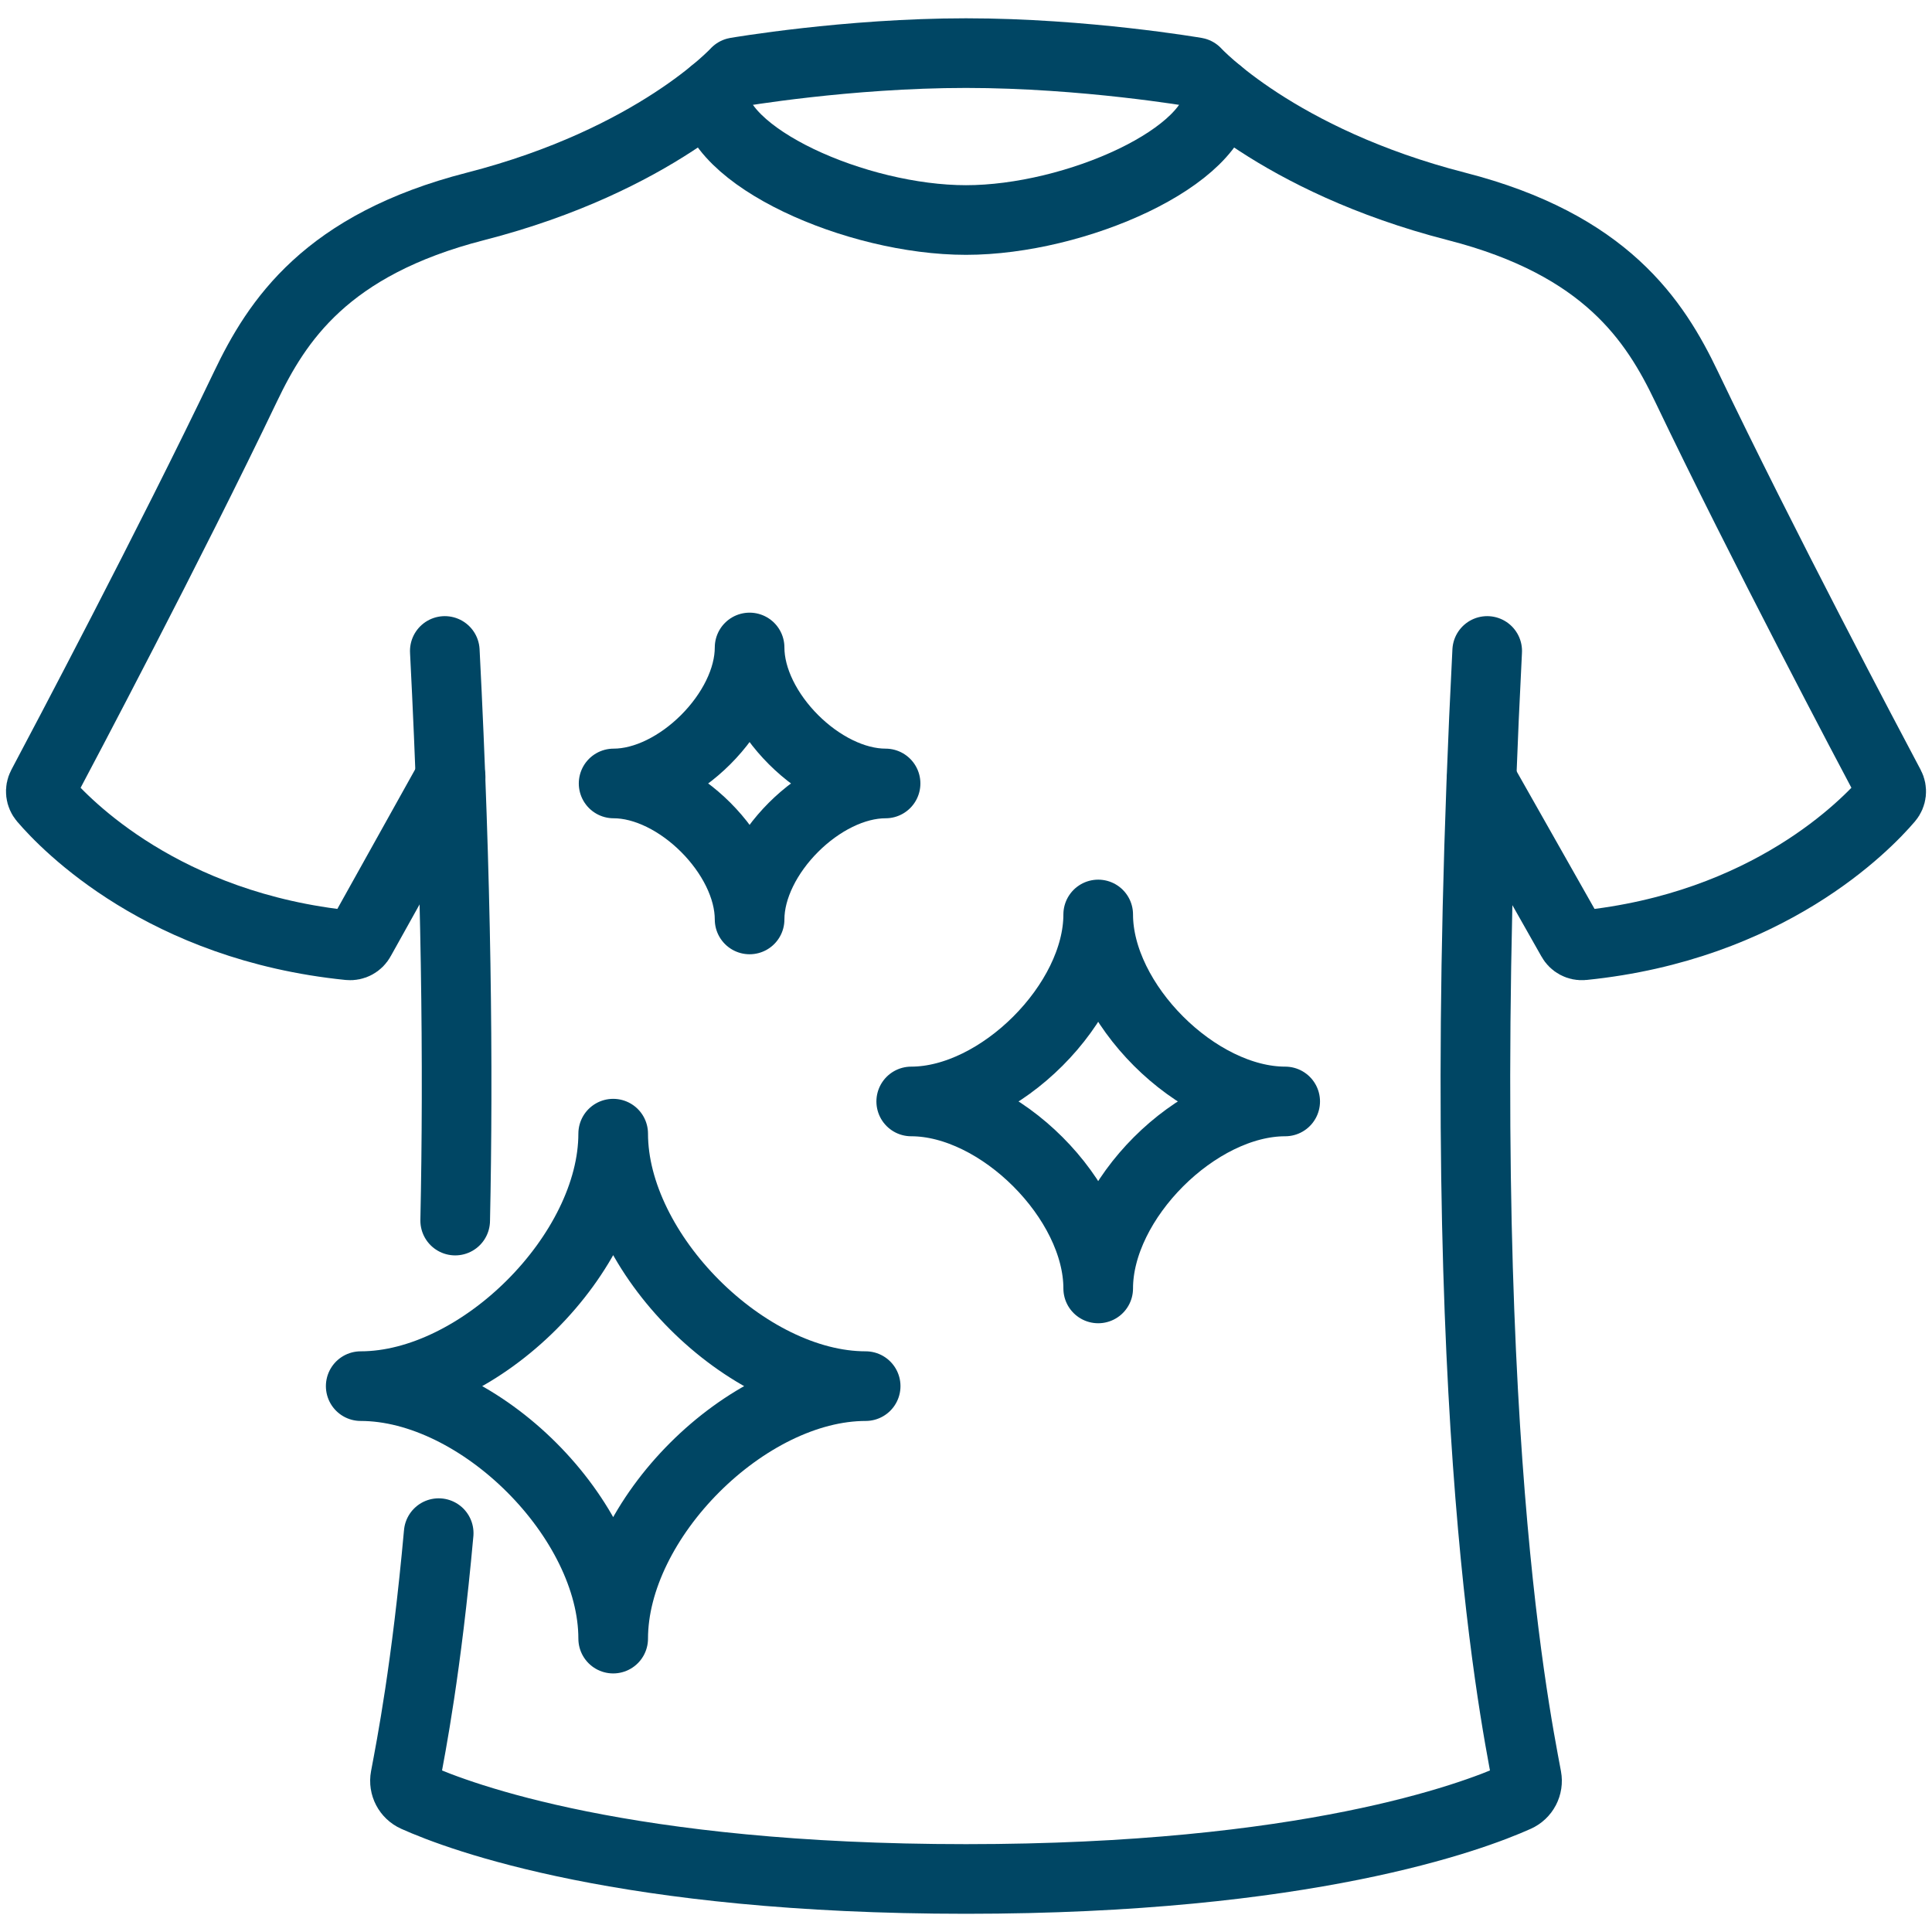
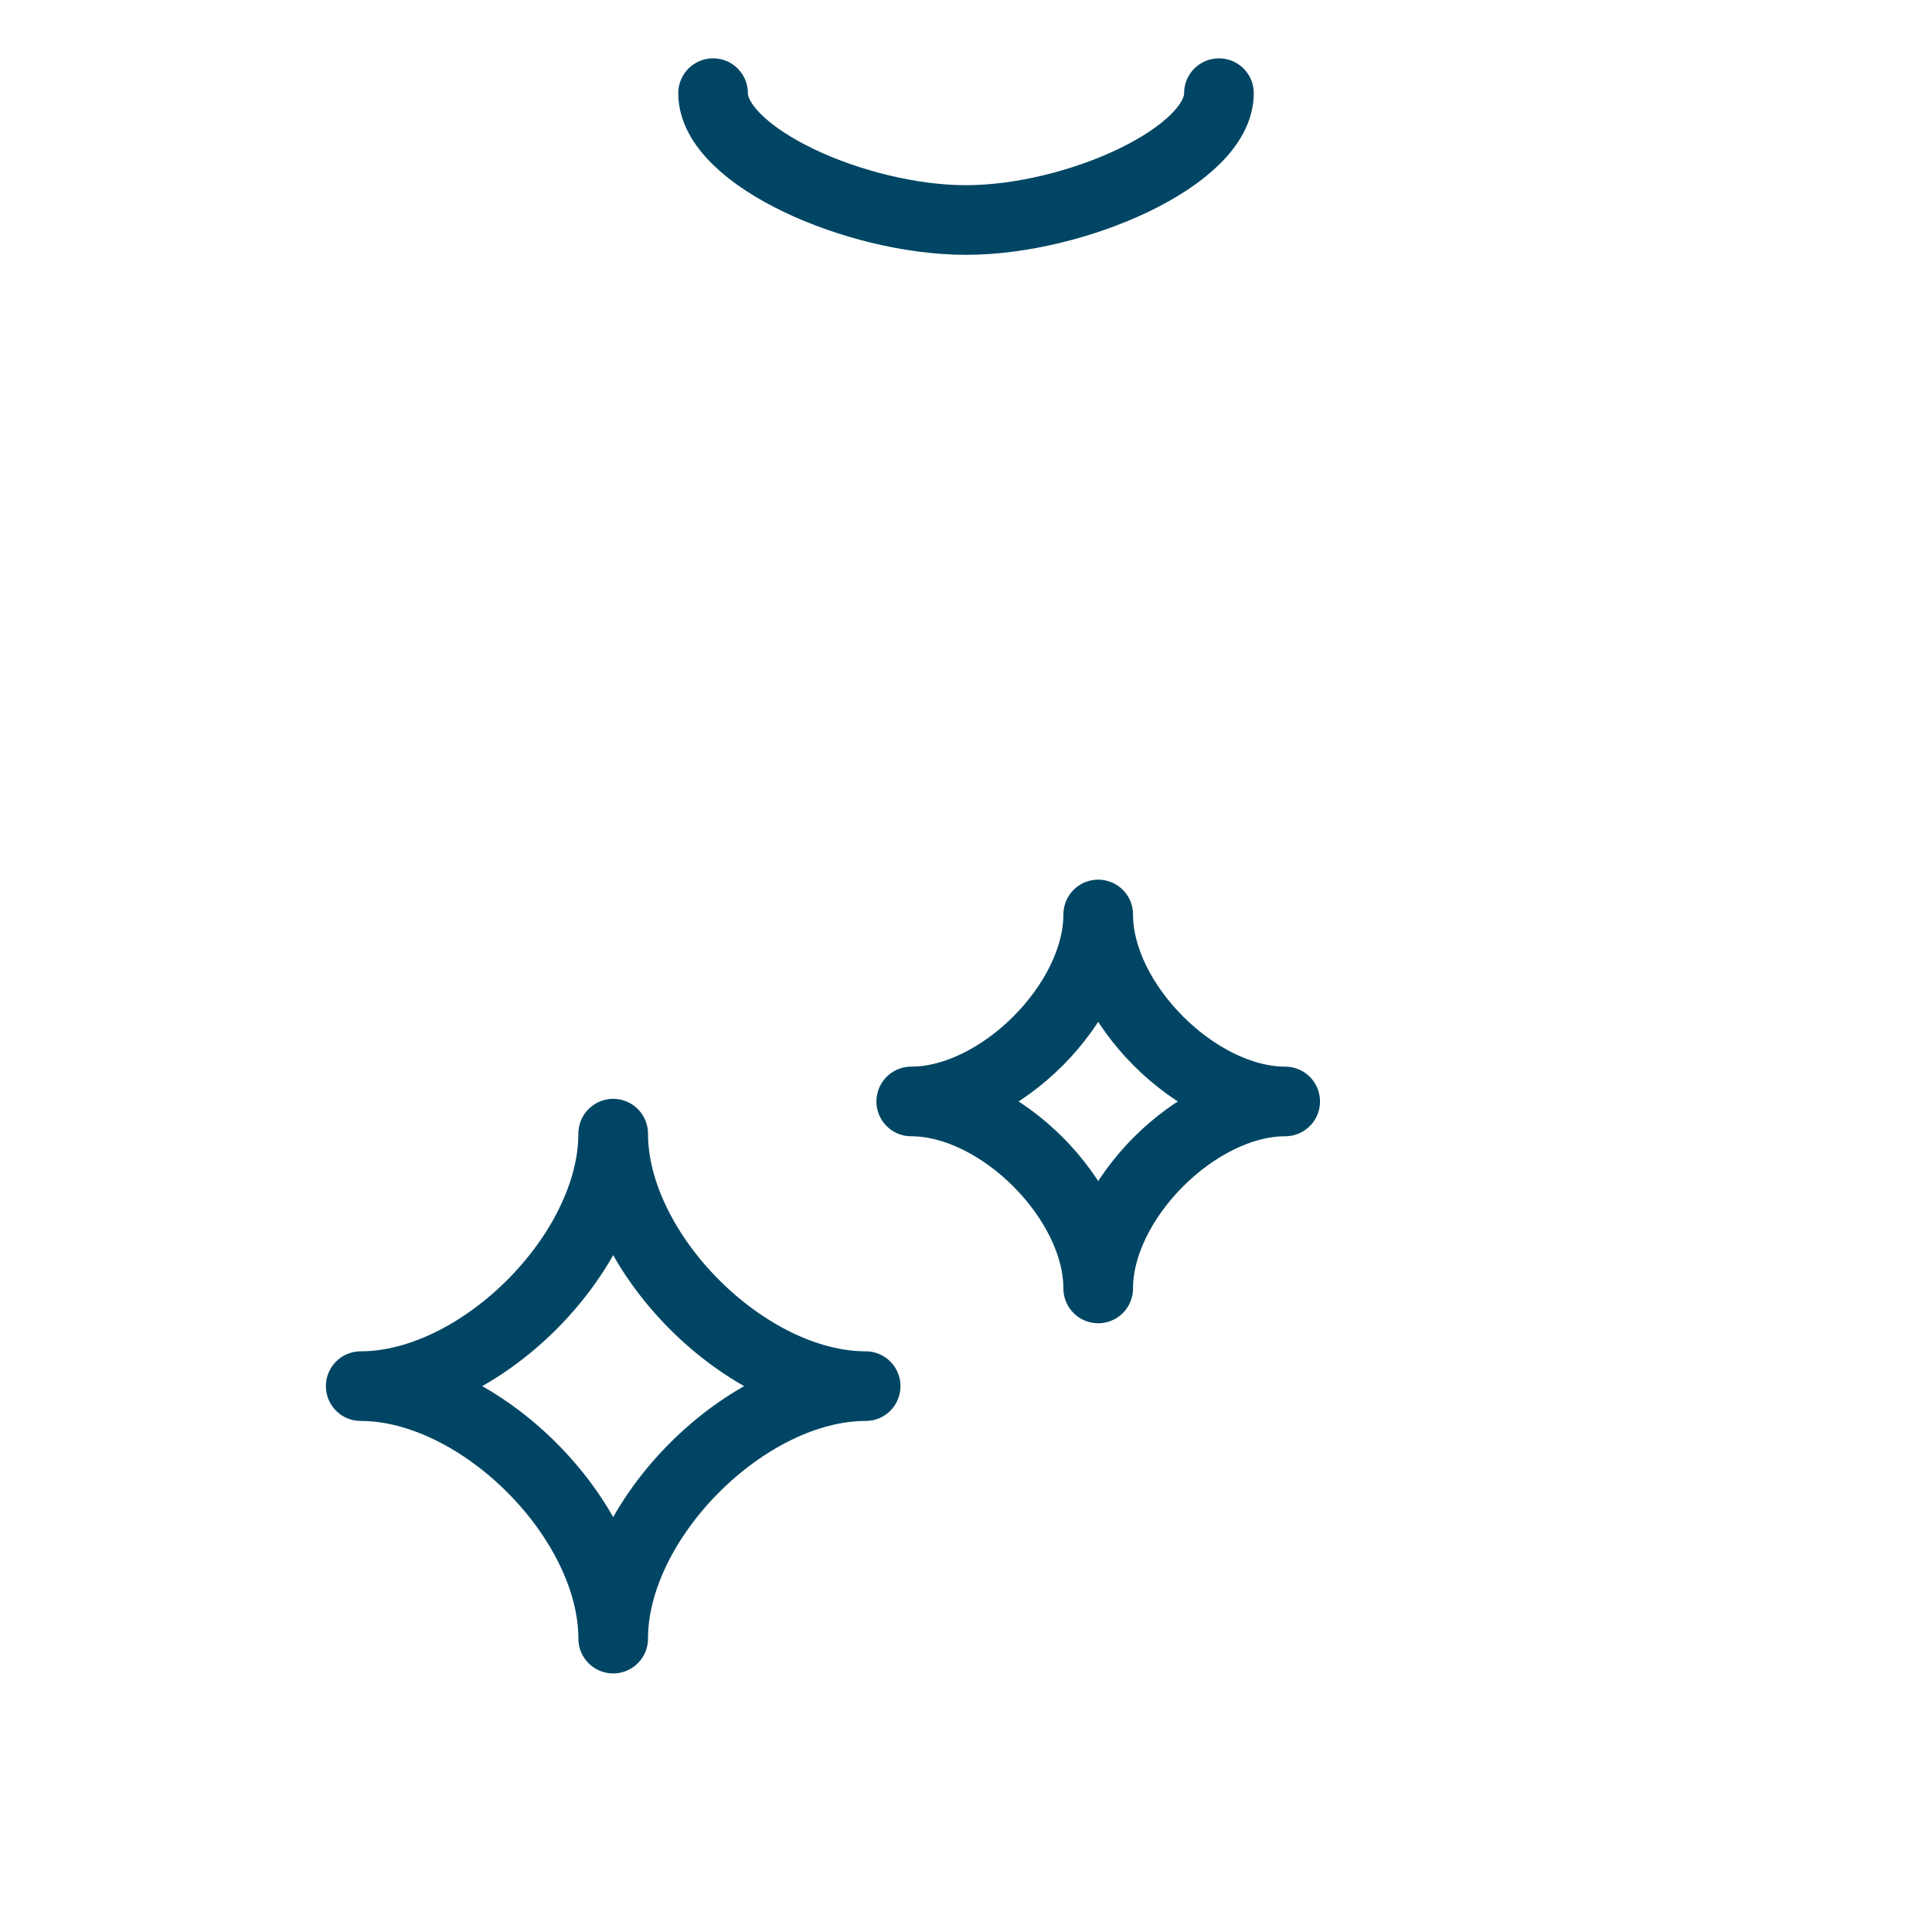
<svg xmlns="http://www.w3.org/2000/svg" width="91px" height="91px" viewBox="0 0 91 91" version="1.1">
  <title>Group 15</title>
  <g id="Taxonomy" stroke="none" stroke-width="1" fill="none" fill-rule="evenodd" stroke-linecap="round" stroke-linejoin="round">
    <g id="Iconography" transform="translate(-452, -1908)" stroke="#004664" stroke-width="3.28">
      <g id="Group-15" transform="translate(453.922, 1910.502)">
-         <path d="M18.741,69.711 C18.162,76.104 17.449,79.719 17.167,81.224 C17.096,81.605 17.294,81.983 17.648,82.141 C19.756,83.087 27.551,86 43.578,86 C59.605,86 67.4,83.087 69.509,82.141 C69.862,81.983 70.061,81.605 69.989,81.224 C69.334,77.727 66.353,62.83 68.127,28.159" id="Stroke-1" />
-         <path d="M19.029,28.159 C19.58,38.926 19.673,47.786 19.518,54.989" id="Stroke-3" />
        <path d="M55.492,1.886 C55.492,4.865 48.741,7.861 43.578,7.861 C38.416,7.861 31.665,4.865 31.665,1.886" id="Stroke-5" />
-         <path d="M19.303,34.107 L15.047,41.741 C14.945,41.933 14.736,42.046 14.519,42.024 C5.785,41.141 1.18,36.355 0.13,35.126 C-0.014,34.957 -0.041,34.719 0.063,34.523 C1.038,32.687 6.071,23.173 9.643,15.704 C11.127,12.601 13.434,9.025 20.473,7.22 C28.955,5.045 32.748,0.902 32.748,0.902 C32.748,0.902 37.982,0 43.578,0 C49.174,0 54.408,0.902 54.408,0.902 C54.408,0.902 58.201,5.045 66.683,7.22 C73.723,9.025 76.029,12.601 77.513,15.704 C81.085,23.173 86.118,32.687 87.094,34.523 C87.198,34.719 87.171,34.957 87.026,35.126 C85.977,36.355 81.371,41.141 72.637,42.024 C72.421,42.046 72.212,41.933 72.109,41.741 L67.862,34.241" id="Stroke-7" />
        <path d="M40.998,49.378 C45.166,49.378 49.805,54.017 49.805,58.185 C49.805,54.017 54.443,49.378 58.612,49.378 C54.443,49.378 49.805,44.74 49.805,40.571 C49.805,44.74 45.166,49.378 40.998,49.378 Z" id="Stroke-9" />
-         <path d="M26.98,34.4 C30.011,34.4 33.385,37.774 33.385,40.805 C33.385,37.774 36.759,34.4 39.79,34.4 C36.759,34.4 33.385,31.026 33.385,27.995 C33.385,31.026 30.011,34.4 26.98,34.4 Z" id="Stroke-11" />
        <path d="M15.068,62.787 C20.696,62.787 26.96,69.051 26.96,74.679 C26.96,69.051 33.223,62.787 38.852,62.787 C33.223,62.787 26.96,56.524 26.96,50.895 C26.96,56.524 20.696,62.787 15.068,62.787 Z" id="Stroke-13" />
      </g>
    </g>
  </g>
</svg>